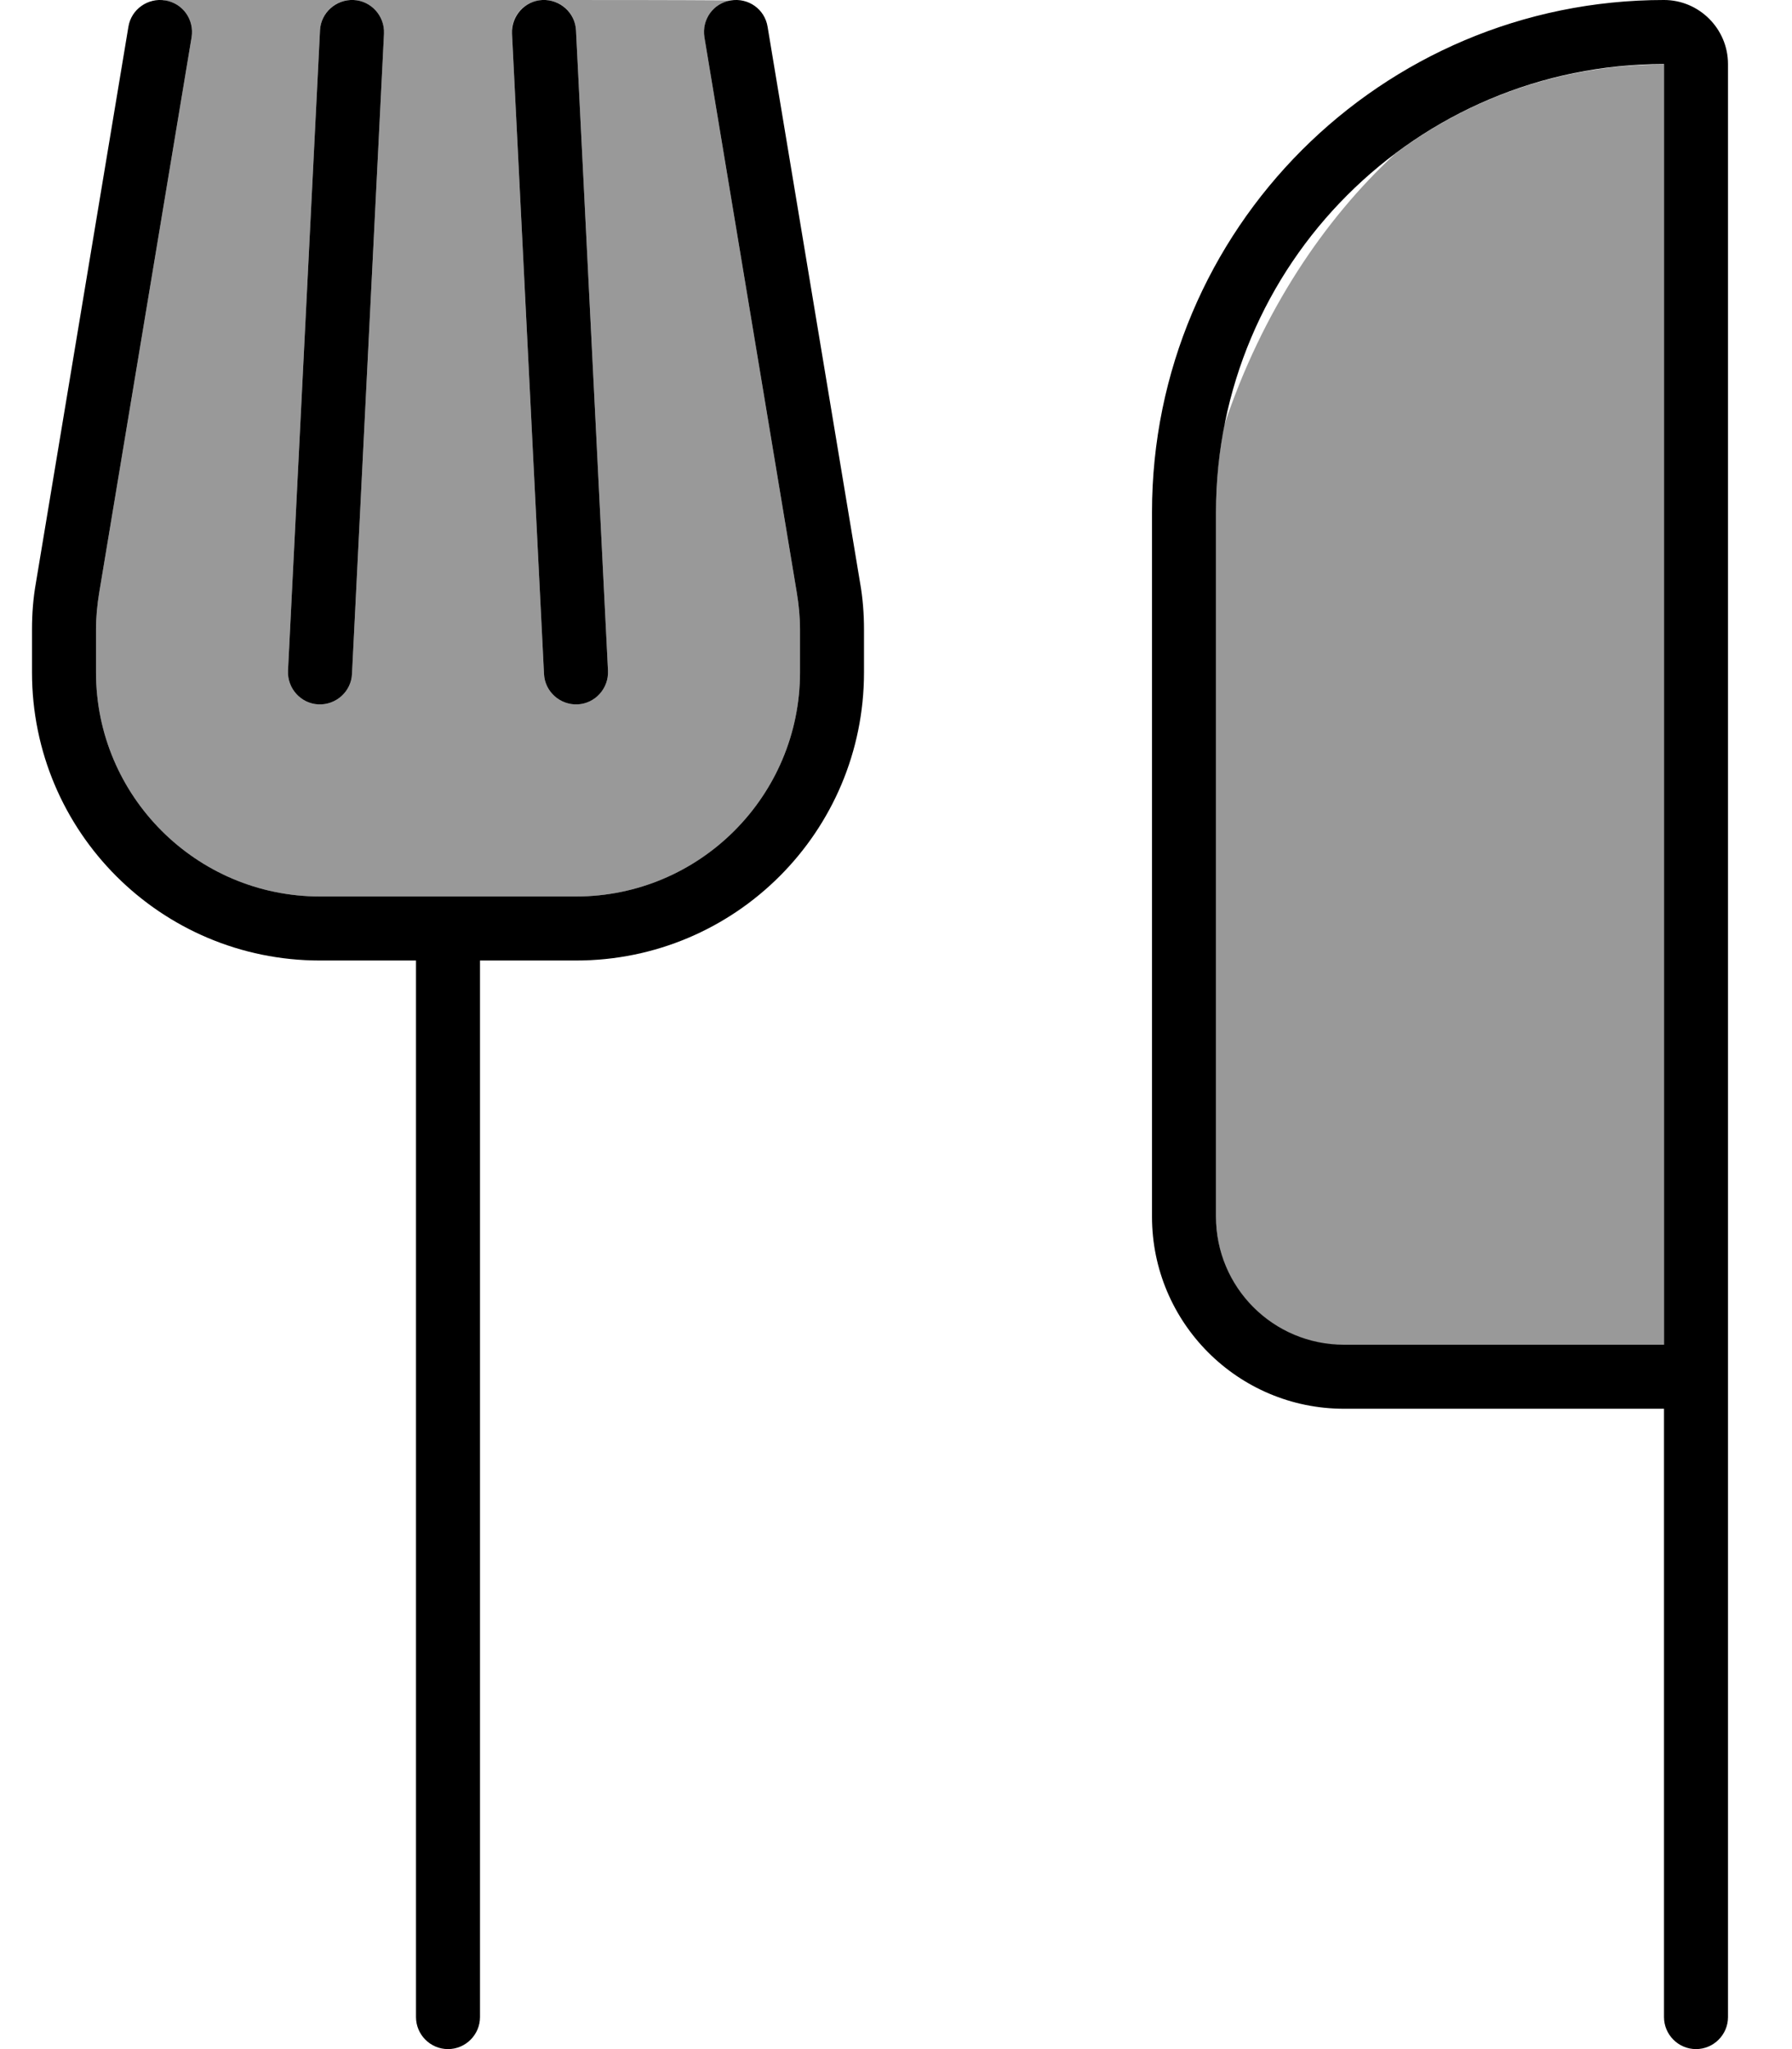
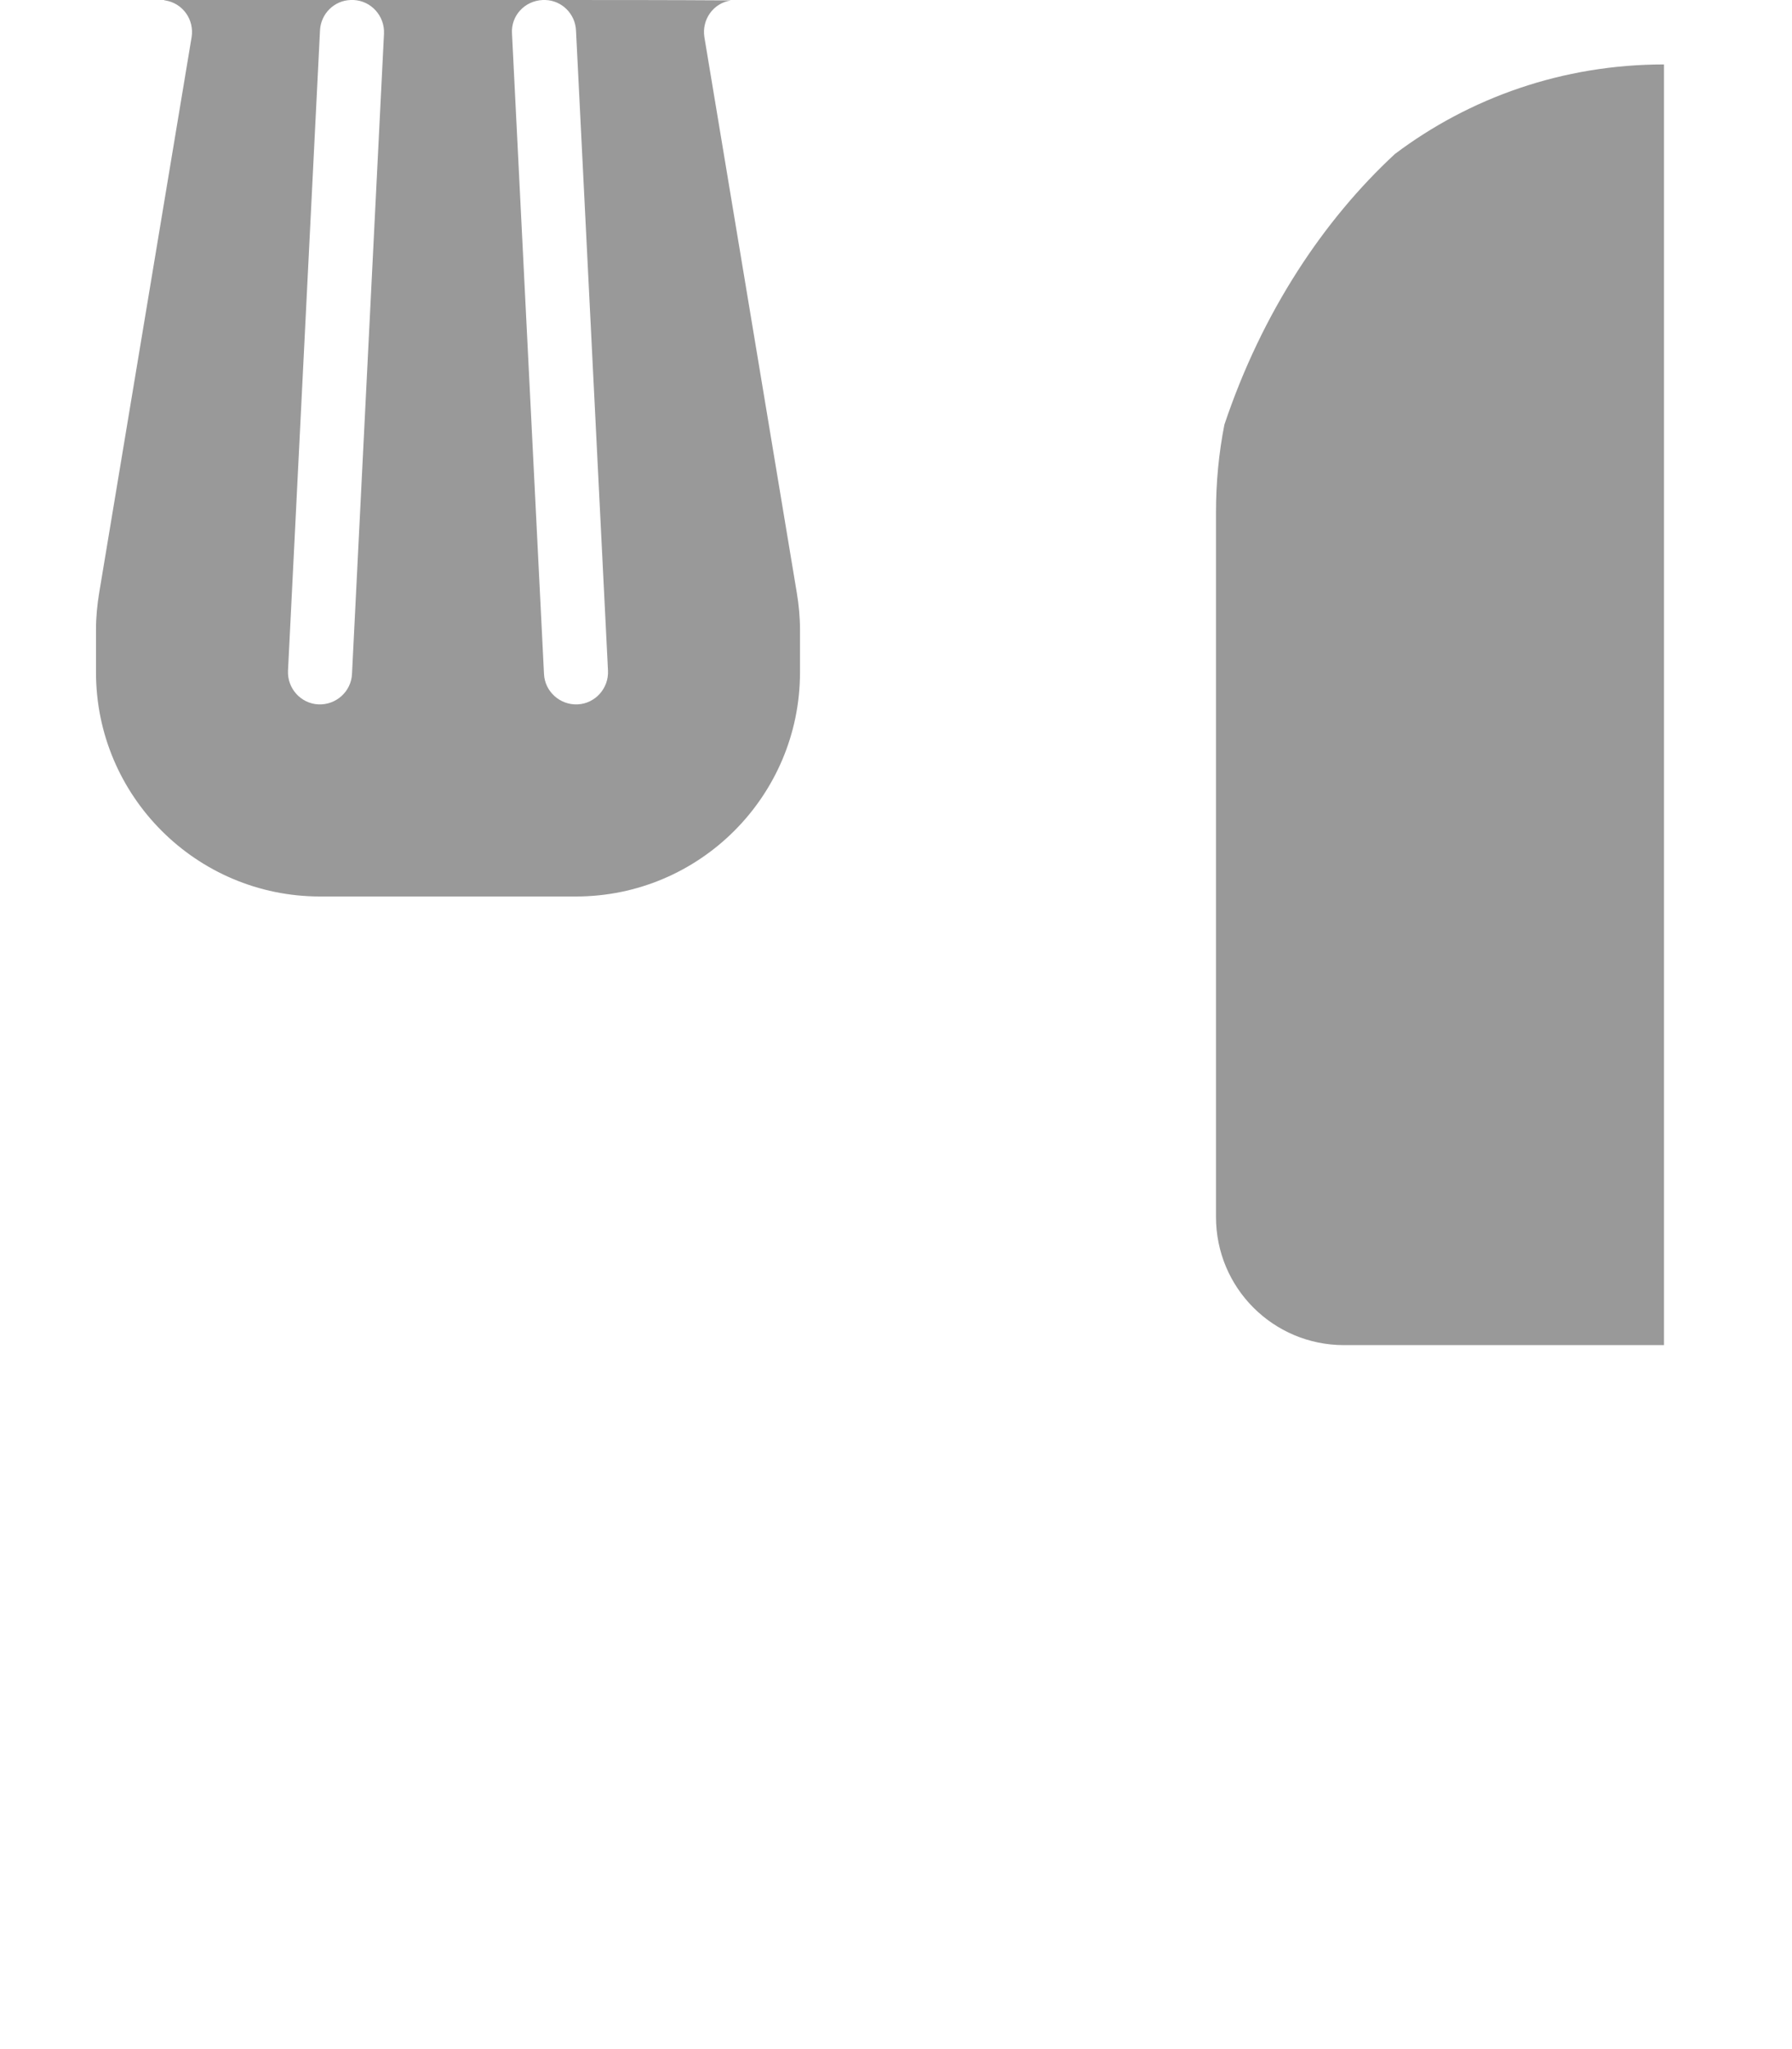
<svg xmlns="http://www.w3.org/2000/svg" viewBox="0 0 448 512">
  <path opacity=".4" fill="currentColor" d="M24 157.3c0-3.1 .3-6.2 .8-9.2L47.9 9.3c.7-4.4-2.2-8.5-6.6-9.2-.1 0-.2 0-.3-.1L87.7 0C83.6 .1 80.2 3.4 80 7.6l-8 160c-.2 4.4 3.2 8.2 7.6 8.4s8.2-3.2 8.4-7.6l8-160c.2-4.4-3.2-8.2-7.6-8.4 15.6 0 31.6 0 47.3 0-4.6 .2-8 4-7.7 8.4l8 160c.2 4.4 4 7.8 8.4 7.6s7.8-4 7.6-8.4l-8-160c-.2-4.2-3.6-7.5-7.7-7.6 15.6 0 31.2 0 46.7 .1-.1 0-.2 0-.3 0-4.4 .7-7.3 4.8-6.6 9.2l23.1 138.8c.5 3 .8 6.1 .8 9.2l0 10.7c0 30.9-25.1 56-56 56l-64 0c-30.9 0-56-25.1-56-56l0-10.7zM304 128c0-7.5 .7-14.8 2.1-21.9 9.5-28.3 24.9-51.2 42.6-67.6 18.7-14.1 42-22.4 67.3-22.4l0 320-80 0c-17.7 0-32-14.3-32-32l0-176z" />
-   <path fill="currentColor" d="M41.3 .1c4.4 .7 7.3 4.8 6.6 9.2L24.8 148.1c-.5 3-.8 6.1-.8 9.2L24 168c0 30.9 25.1 56 56 56l64 0c30.9 0 56-25.1 56-56l0-10.7c0-3.1-.3-6.2-.8-9.2L176.1 9.3c-.7-4.4 2.2-8.5 6.6-9.2s8.5 2.2 9.2 6.6L215 145.5c.7 3.9 1 7.9 1 11.8l0 10.7c0 39.8-32.2 72-72 72l-24 0 0 264c0 4.4-3.6 8-8 8s-8-3.6-8-8l0-264-24 0c-39.8 0-72-32.2-72-72l0-10.7c0-4 .3-7.9 1-11.8L32.1 6.7C32.8 2.3 37-.6 41.3 .1zM88.4 0c4.4 .2 7.8 4 7.6 8.4l-8 160c-.2 4.4-4 7.8-8.4 7.6s-7.8-4-7.6-8.4l8-160c.2-4.4 4-7.8 8.4-7.6zm47.2 0c4.4-.2 8.2 3.2 8.4 7.6l8 160c.2 4.4-3.2 8.2-7.6 8.4s-8.2-3.2-8.4-7.6l-8-160c-.2-4.4 3.2-8.2 7.6-8.4zM416 16c-61.9 0-112 50.1-112 112l0 176c0 17.7 14.3 32 32 32l80 0 0-320zm16 328l0 160c0 4.4-3.6 8-8 8s-8-3.6-8-8l0-152-80 0c-26.5 0-48-21.5-48-48l0-176c0-70.7 57.3-128 128-128 8.8 0 16 7.2 16 16l0 328z" />
</svg>